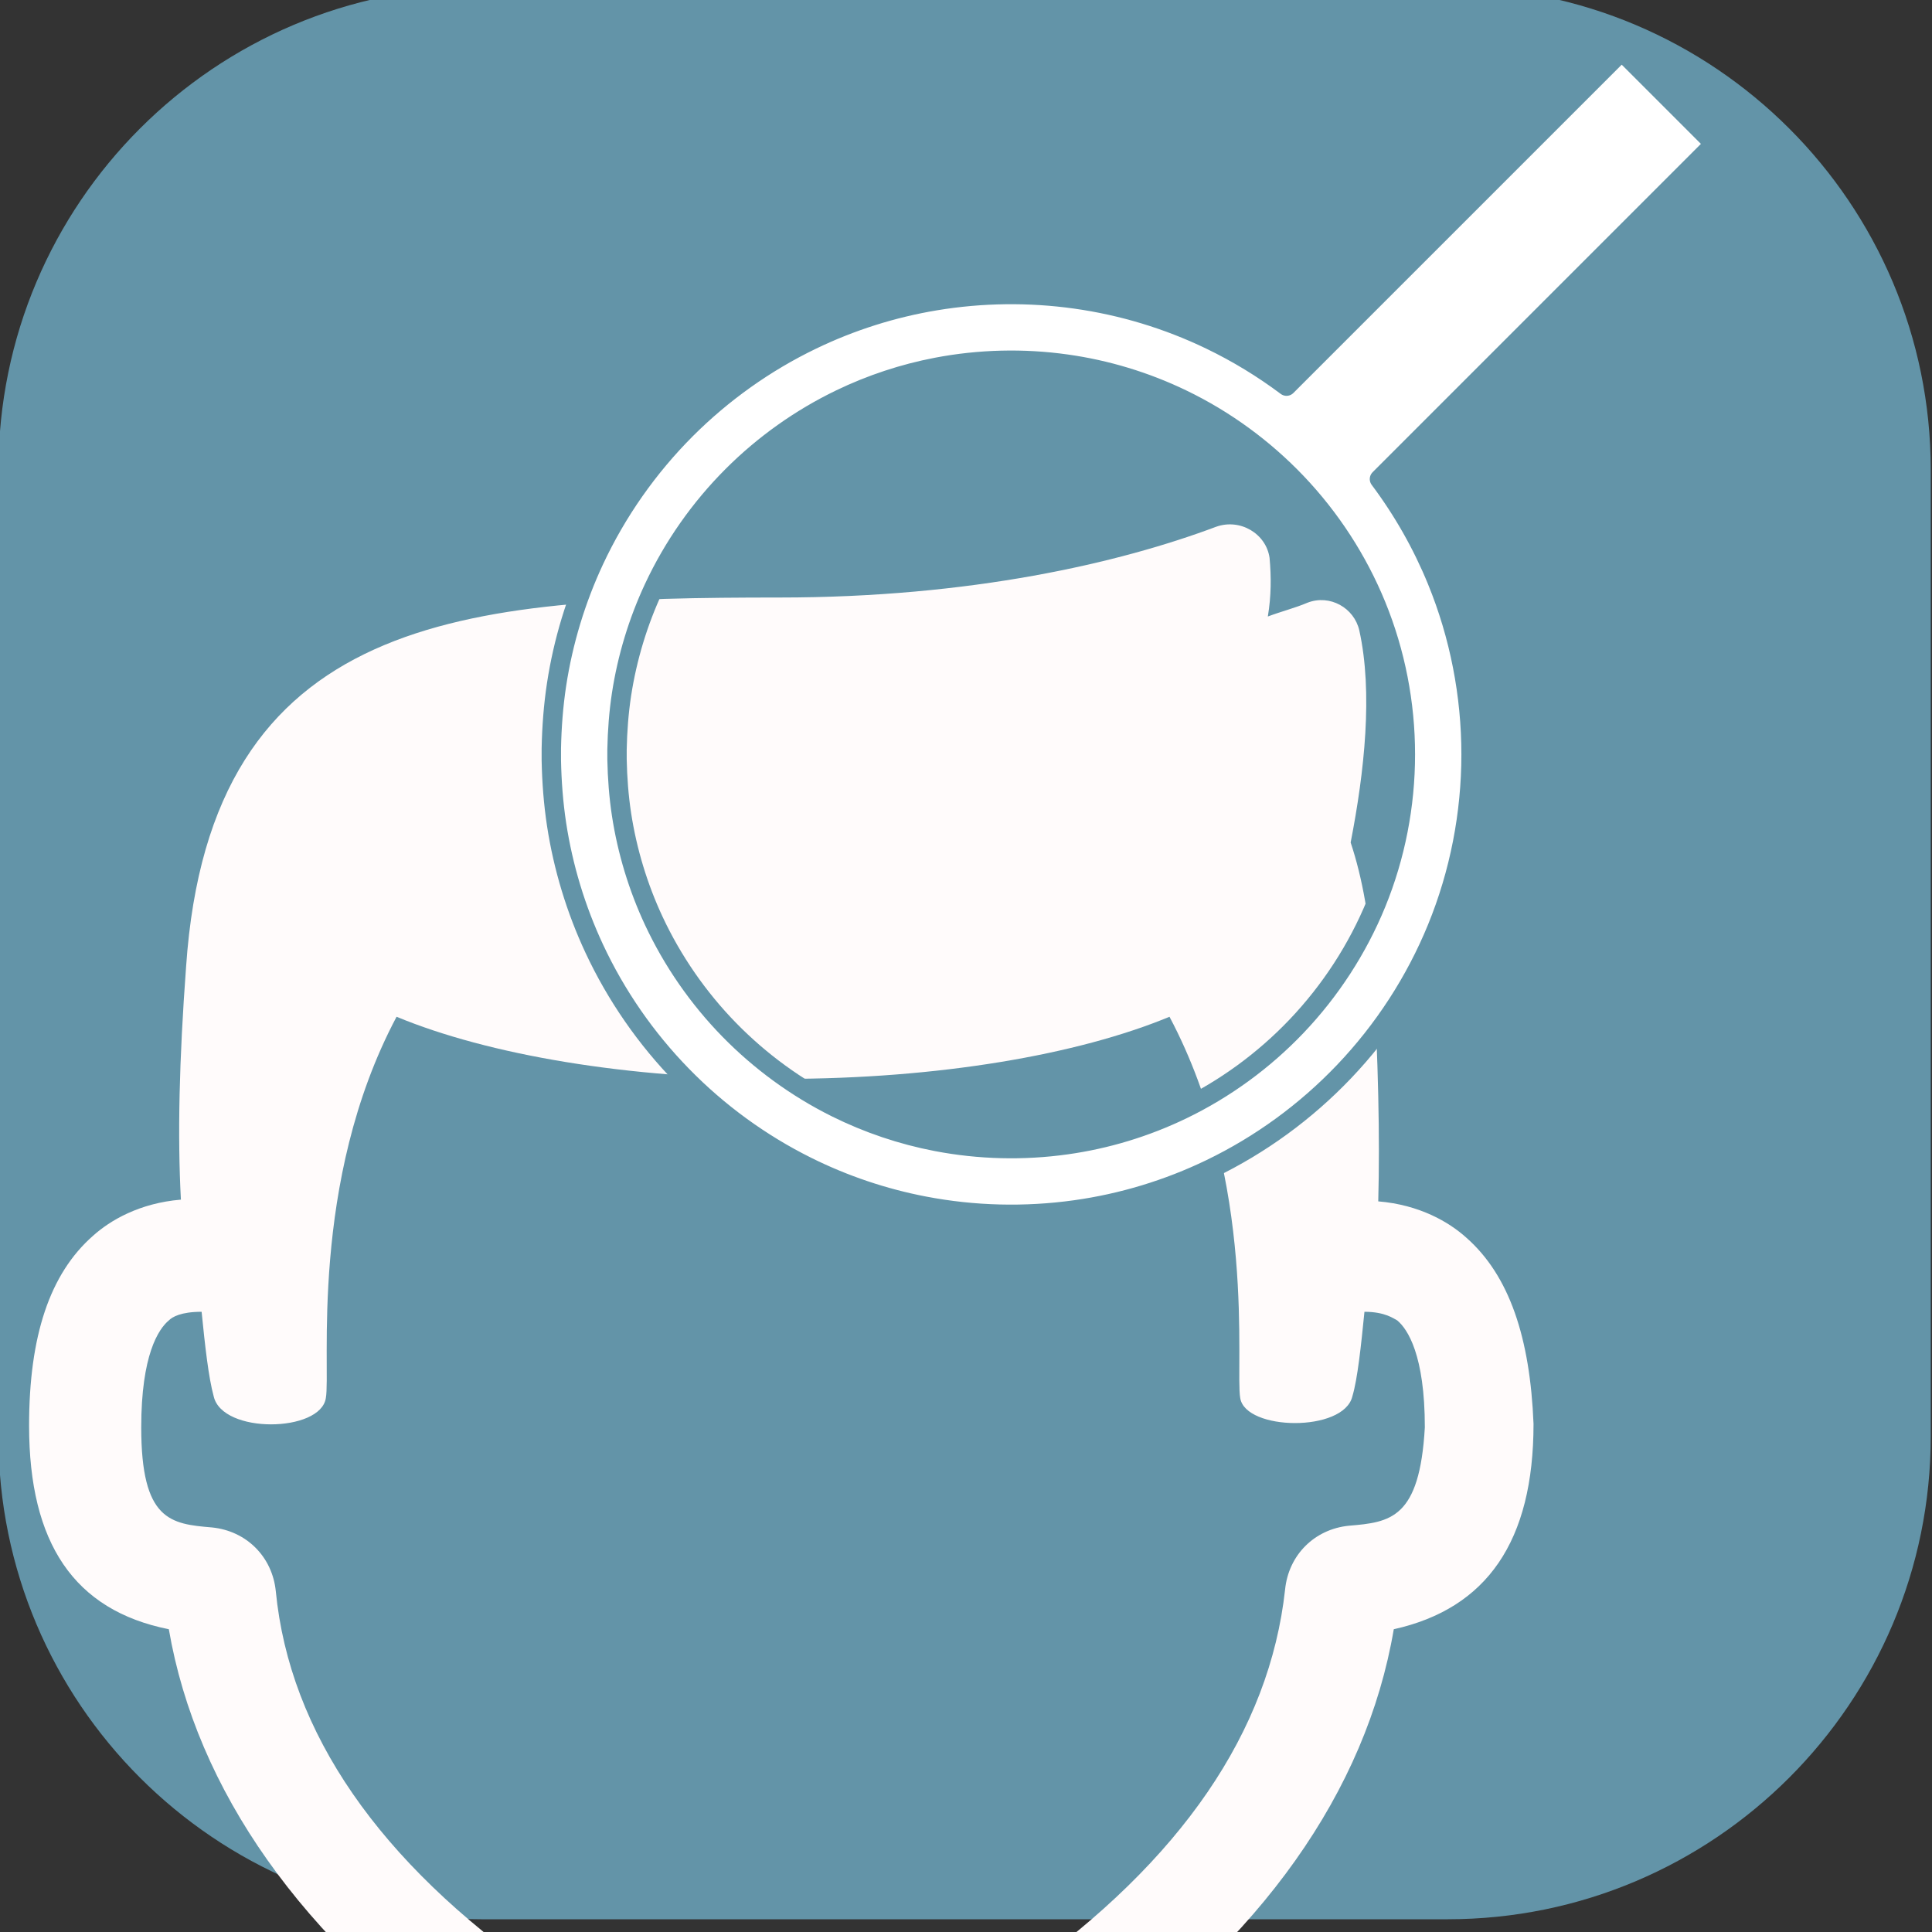
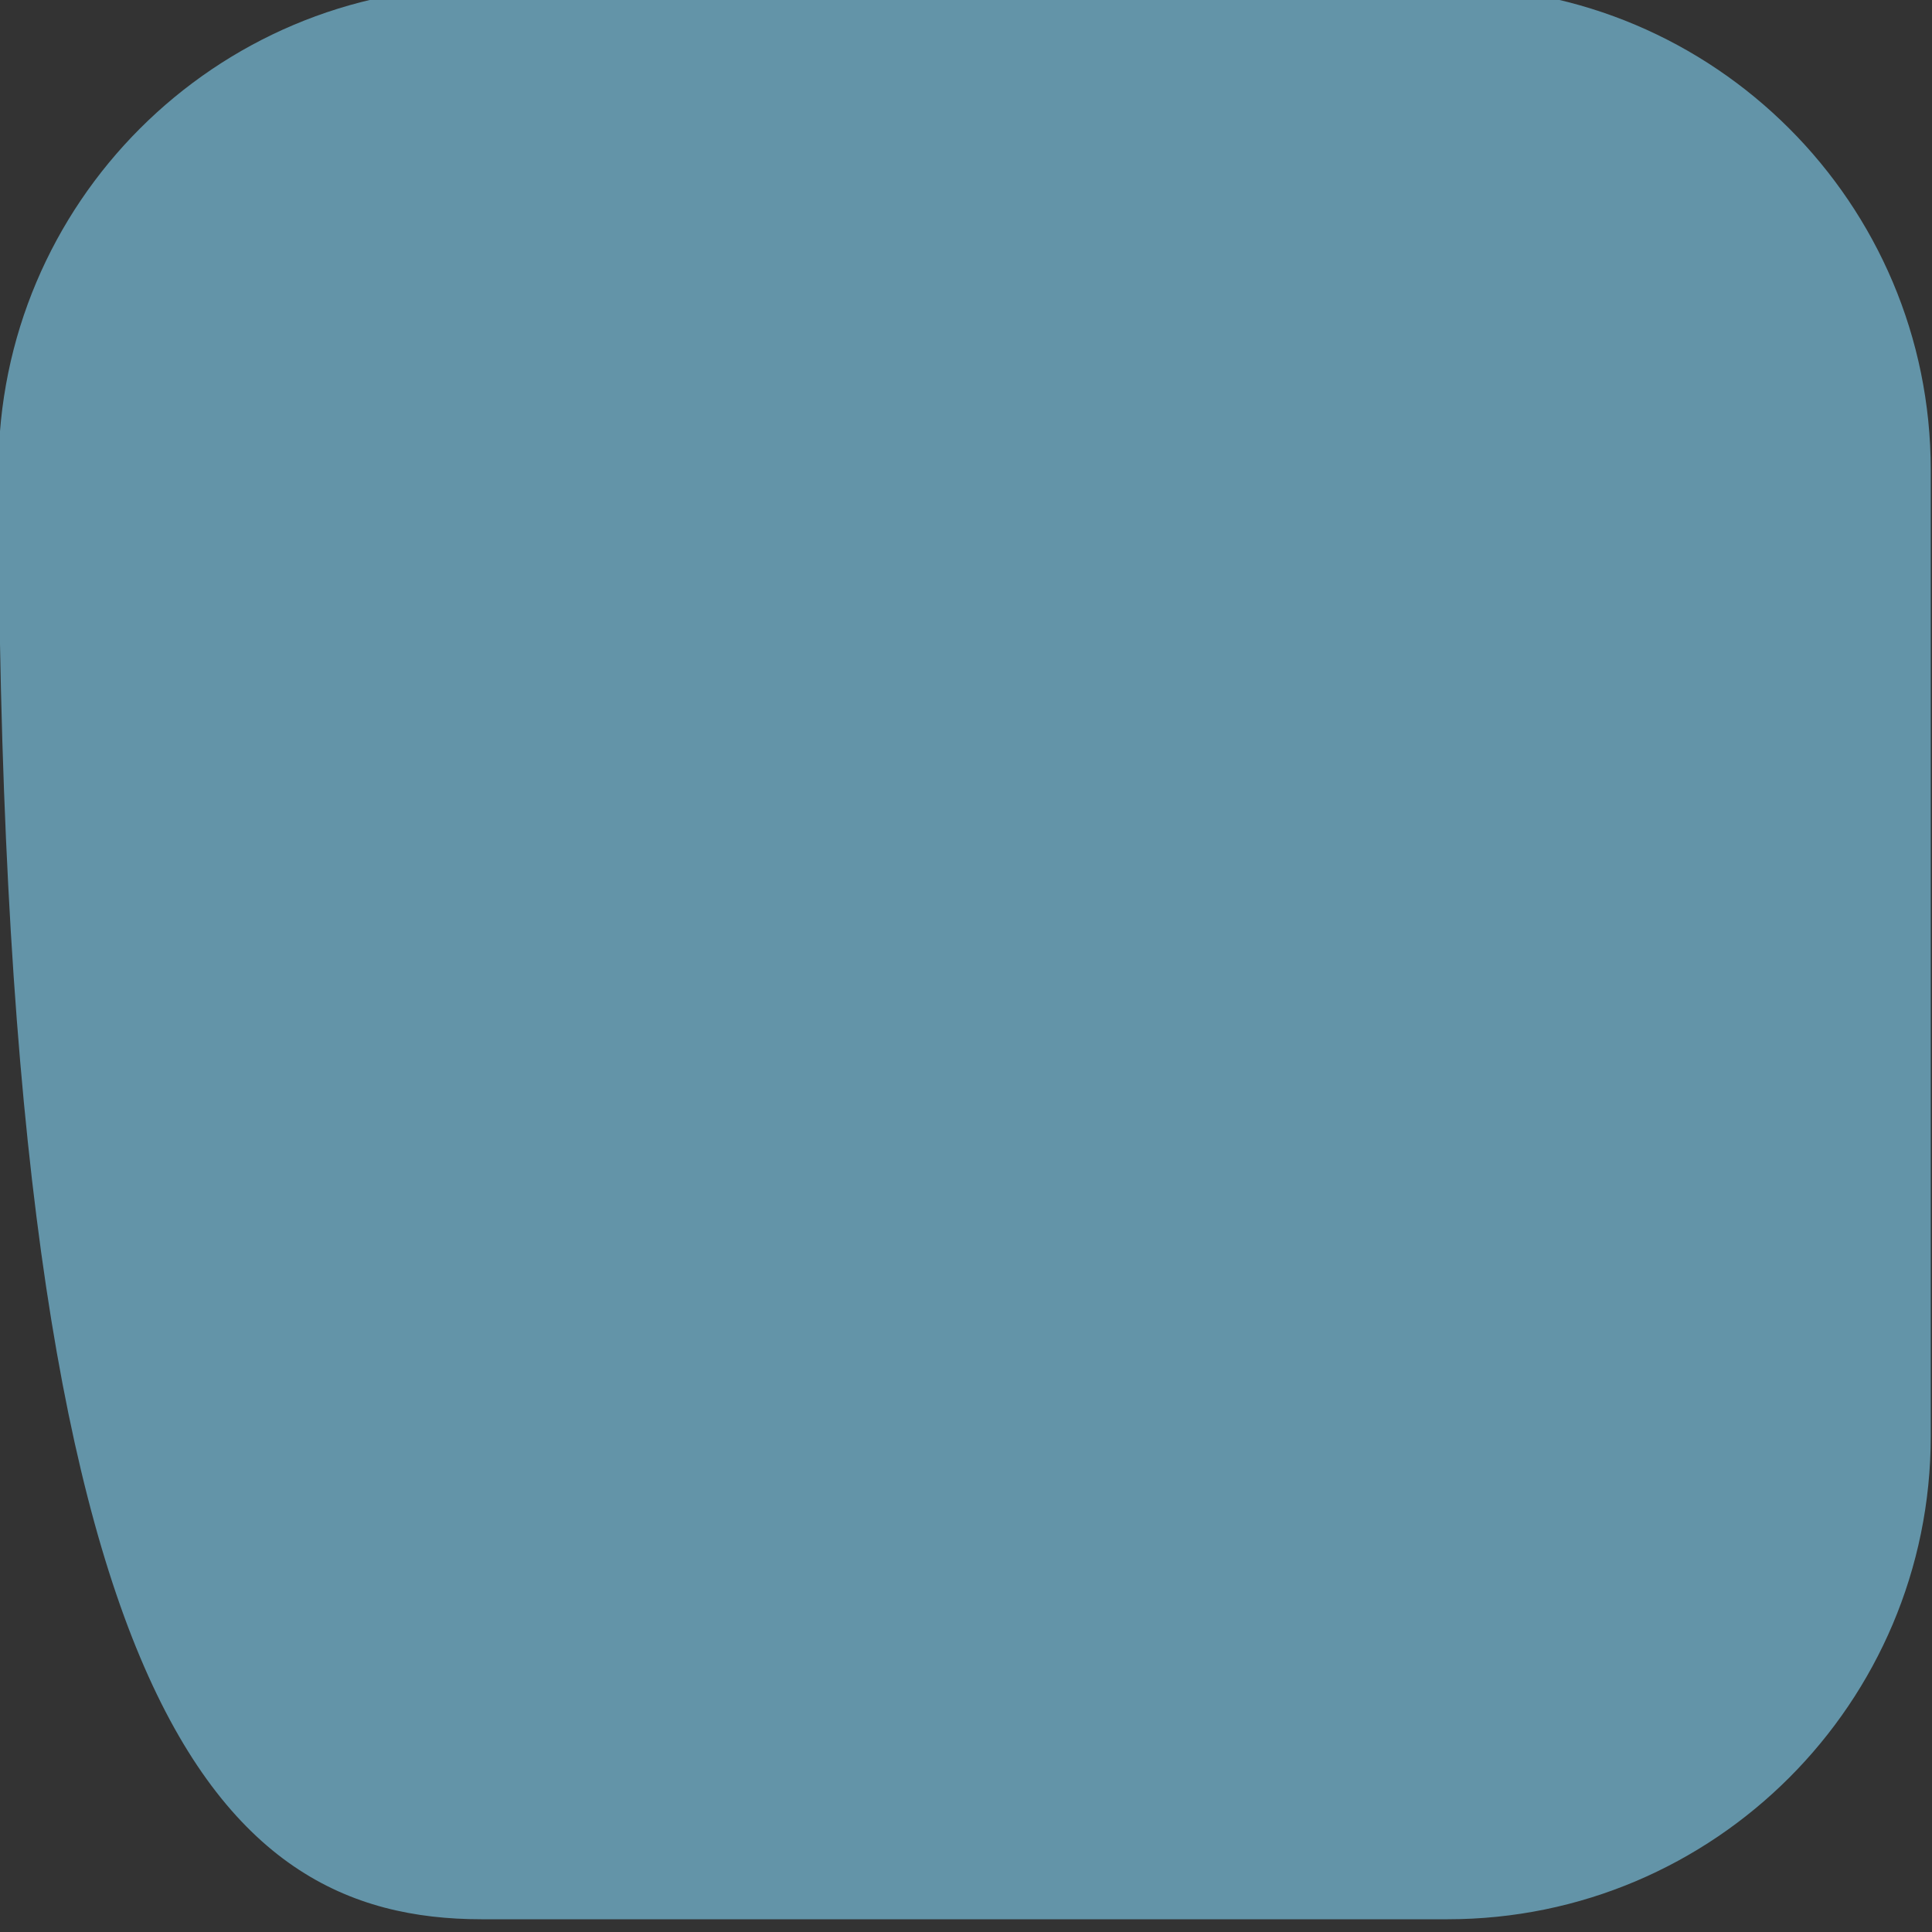
<svg xmlns="http://www.w3.org/2000/svg" width="100%" height="100%" viewBox="0 0 100 100" version="1.1" xml:space="preserve" style="fill-rule:evenodd;clip-rule:evenodd;stroke-linejoin:round;stroke-miterlimit:1.414;">
  <rect x="0" y="0" width="100" height="100" fill="#333333" stroke="none" />
  <g transform="matrix(0.893,0,0,0.893,-169.504,-1526.92)">
    <g transform="matrix(1,0,0,1,133.724,1670.12)">
-       <path d="M168,67C168,51.546 155.454,39 140,39L84,39C68.546,39 56,51.546 56,67L56,123C56,138.454 68.546,151 84,151L140,151C155.454,151 168,138.454 168,123L168,67Z" style="fill:rgb(99,148,168);" />
+       <path d="M168,67C168,51.546 155.454,39 140,39L84,39C68.546,39 56,51.546 56,67C56,138.454 68.546,151 84,151L140,151C155.454,151 168,138.454 168,123L168,67Z" style="fill:rgb(99,148,168);" />
    </g>
    <g transform="matrix(1,0,0,1,185,1737.61)">
-       <path d="M89.8,44C88.8,43.1 87.1,42.1 84.7,41.9C84.8,38.2 84.7,33.8 84.4,28.4C84.2,25.6 83.8,23.2 83.1,21.1C83.9,17 84.4,12.4 83.6,8.8C83.3,7.5 81.9,6.7 80.6,7.2C79.9,7.5 79.1,7.7 78.3,8C78.5,6.8 78.5,5.7 78.4,4.6C78.2,3.2 76.7,2.3 75.3,2.8C69.7,4.9 61.1,6.9 50,6.9C31.8,6.9 17,7.8 15.6,28.3C15.2,33.7 15.1,38.1 15.3,41.8C12.9,42 11.2,43 10.2,43.9C7.7,46.1 6.5,49.7 6.5,54.9C6.5,61.7 9.1,65.6 14.6,66.7C16.2,76 22.3,84.7 32.4,91.8C37.6,95.5 43.7,97.4 50.1,97.4C56.5,97.4 62.6,95.5 67.8,91.8C77.9,84.7 84,76.1 85.6,66.7C91,65.5 93.7,61.6 93.7,54.8C93.5,49.8 92.3,46.2 89.8,44ZM83,60.7C81,60.9 79.5,62.4 79.3,64.4C78.4,72.6 73.3,80.1 64,86.7C55.8,92.5 44.3,92.5 36.1,86.7C26.8,80.2 21.6,72.7 20.8,64.5C20.6,62.5 19.1,61 17.1,60.8C14.7,60.6 13,60.4 13,55C13,50.8 14,49.3 14.6,48.8C14.8,48.6 15.3,48.3 16.5,48.3C16.7,50.3 16.9,52.1 17.2,53.2C17.7,55.4 23.4,55.3 23.7,53.3C24,51.7 22.7,40.8 27.8,31.2C33.1,33.4 41.2,34.8 50.2,34.8C59.2,34.8 67.3,33.4 72.6,31.2C77.7,40.8 76.4,51.6 76.7,53.3C77,55.2 82.7,55.3 83.2,53.2C83.5,52.2 83.7,50.3 83.9,48.3C85.1,48.3 85.6,48.7 85.8,48.8C86.4,49.3 87.4,50.8 87.4,55C87.1,60.3 85.4,60.5 83,60.7Z" style="fill:rgb(255,251,251);fill-rule:nonzero;" />
-     </g>
+       </g>
    <g id="Search" transform="matrix(5.55112e-17,-1.904,1.904,5.55112e-17,17.088,3032.14)">
-       <path d="M679.882,132.711C678.931,133.423 677.891,134.014 676.79,134.464C675.115,135.149 673.31,135.5 671.5,135.5C669.69,135.5 667.885,135.149 666.21,134.464C664.594,133.803 663.106,132.837 661.843,131.632C660.623,130.469 659.614,129.087 658.882,127.568C658.257,126.272 657.835,124.88 657.636,123.456C657.422,121.929 657.46,120.366 657.751,118.852C657.988,117.614 658.395,116.408 658.957,115.279C659.657,113.871 660.596,112.583 661.722,111.484C662.848,110.384 664.159,109.475 665.585,108.809C666.784,108.249 668.062,107.861 669.37,107.661C670.016,107.563 670.666,107.514 671.319,107.501C671.5,107.5 671.5,107.5 671.681,107.501C672.334,107.514 672.984,107.563 673.63,107.661C674.938,107.861 676.216,108.249 677.415,108.809C678.892,109.499 680.245,110.45 681.398,111.602C682.51,112.715 683.435,114.014 684.118,115.432C684.692,116.622 685.095,117.893 685.311,119.197C685.544,120.602 685.562,122.045 685.364,123.456C685.164,124.881 684.743,126.272 684.118,127.568C683.725,128.383 683.253,129.159 682.711,129.882L692.914,140.086L690.086,142.914L679.882,132.711ZM671.345,109.501C670.785,109.512 670.227,109.554 669.673,109.638C668.553,109.81 667.458,110.142 666.432,110.621C665.209,111.193 664.085,111.972 663.119,112.915C662.154,113.858 661.348,114.962 660.747,116.17C660.267,117.136 659.918,118.168 659.715,119.229C659.466,120.528 659.433,121.868 659.617,123.178C659.787,124.398 660.149,125.59 660.684,126.7C661.311,128.002 662.176,129.187 663.223,130.185C664.306,131.217 665.581,132.046 666.967,132.613C668.402,133.2 669.949,133.5 671.5,133.5C673.051,133.5 674.598,133.2 676.033,132.613C677.419,132.046 678.694,131.218 679.777,130.185C680.823,129.187 681.689,128.002 682.316,126.7C682.851,125.59 683.212,124.398 683.383,123.178C683.567,121.868 683.534,120.528 683.285,119.229C683.091,118.216 682.764,117.229 682.316,116.3C681.73,115.085 680.938,113.971 679.984,113.017C678.995,112.028 677.835,111.213 676.568,110.621C675.542,110.142 674.447,109.81 673.327,109.638C672.773,109.554 672.215,109.512 671.655,109.501C671.499,109.5 671.5,109.5 671.345,109.501Z" style="fill:white;stroke:rgb(99,148,168);stroke-width:0.59px;" />
-     </g>
+       </g>
  </g>
</svg>